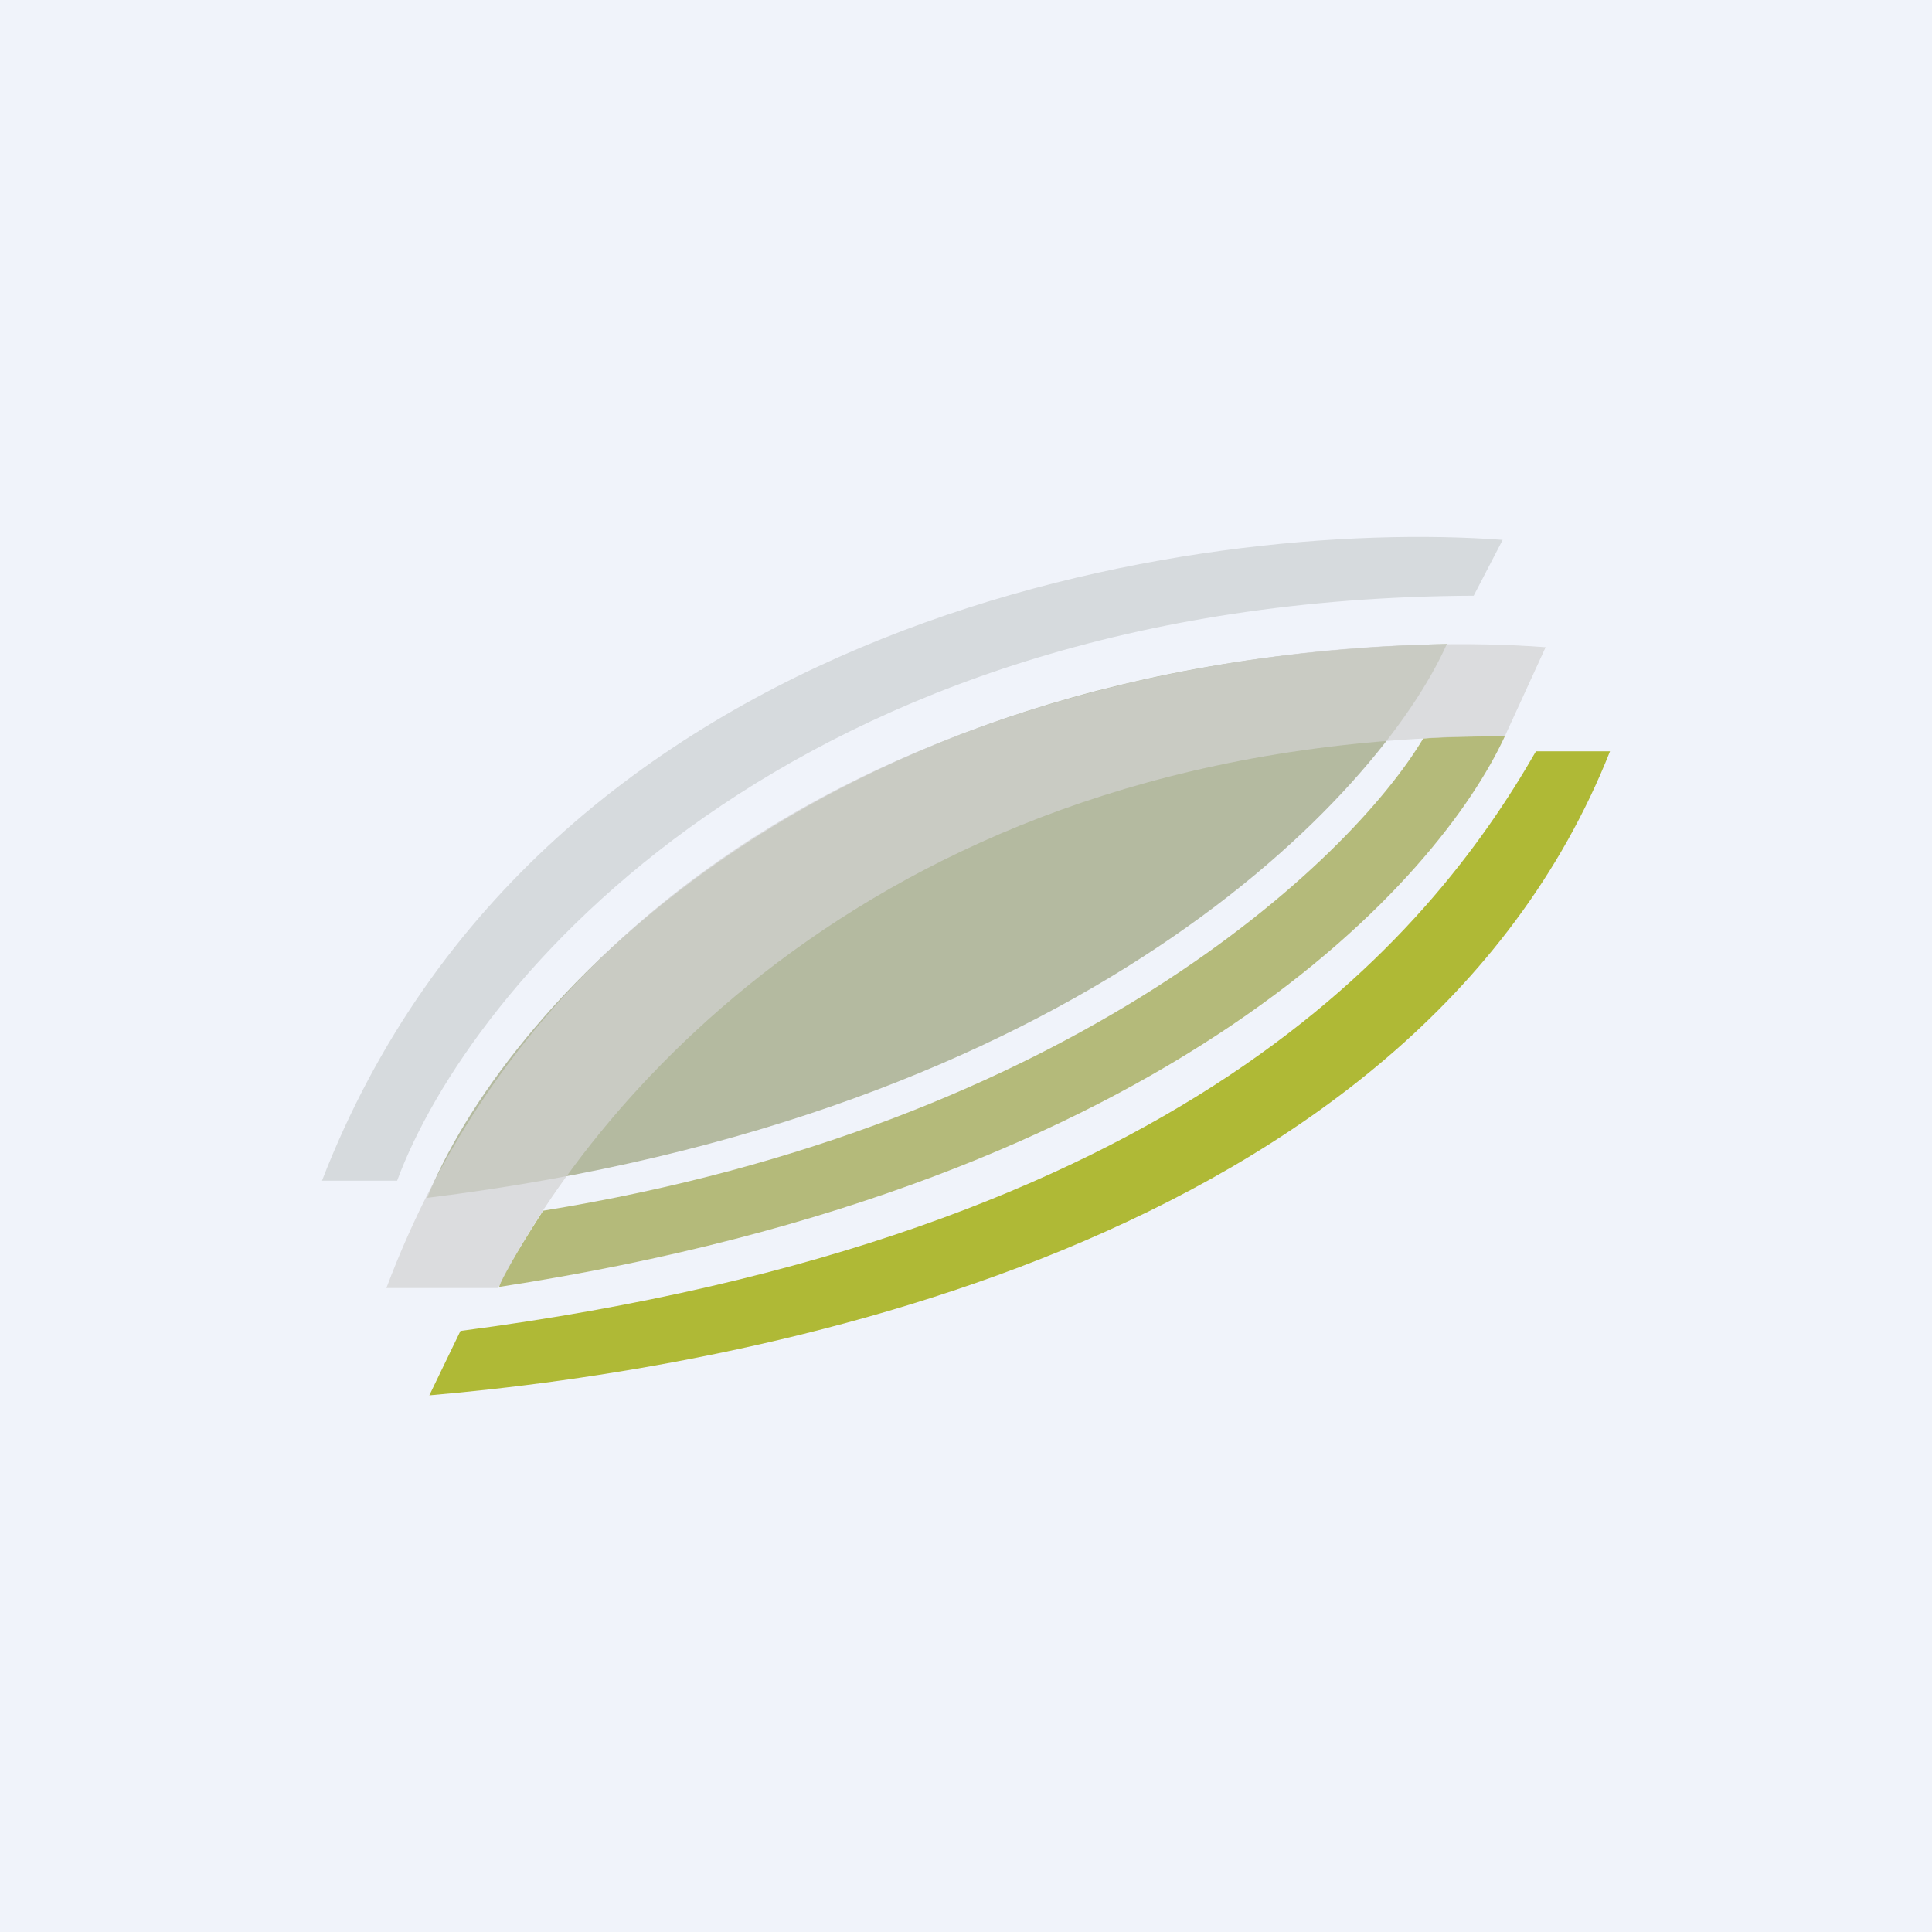
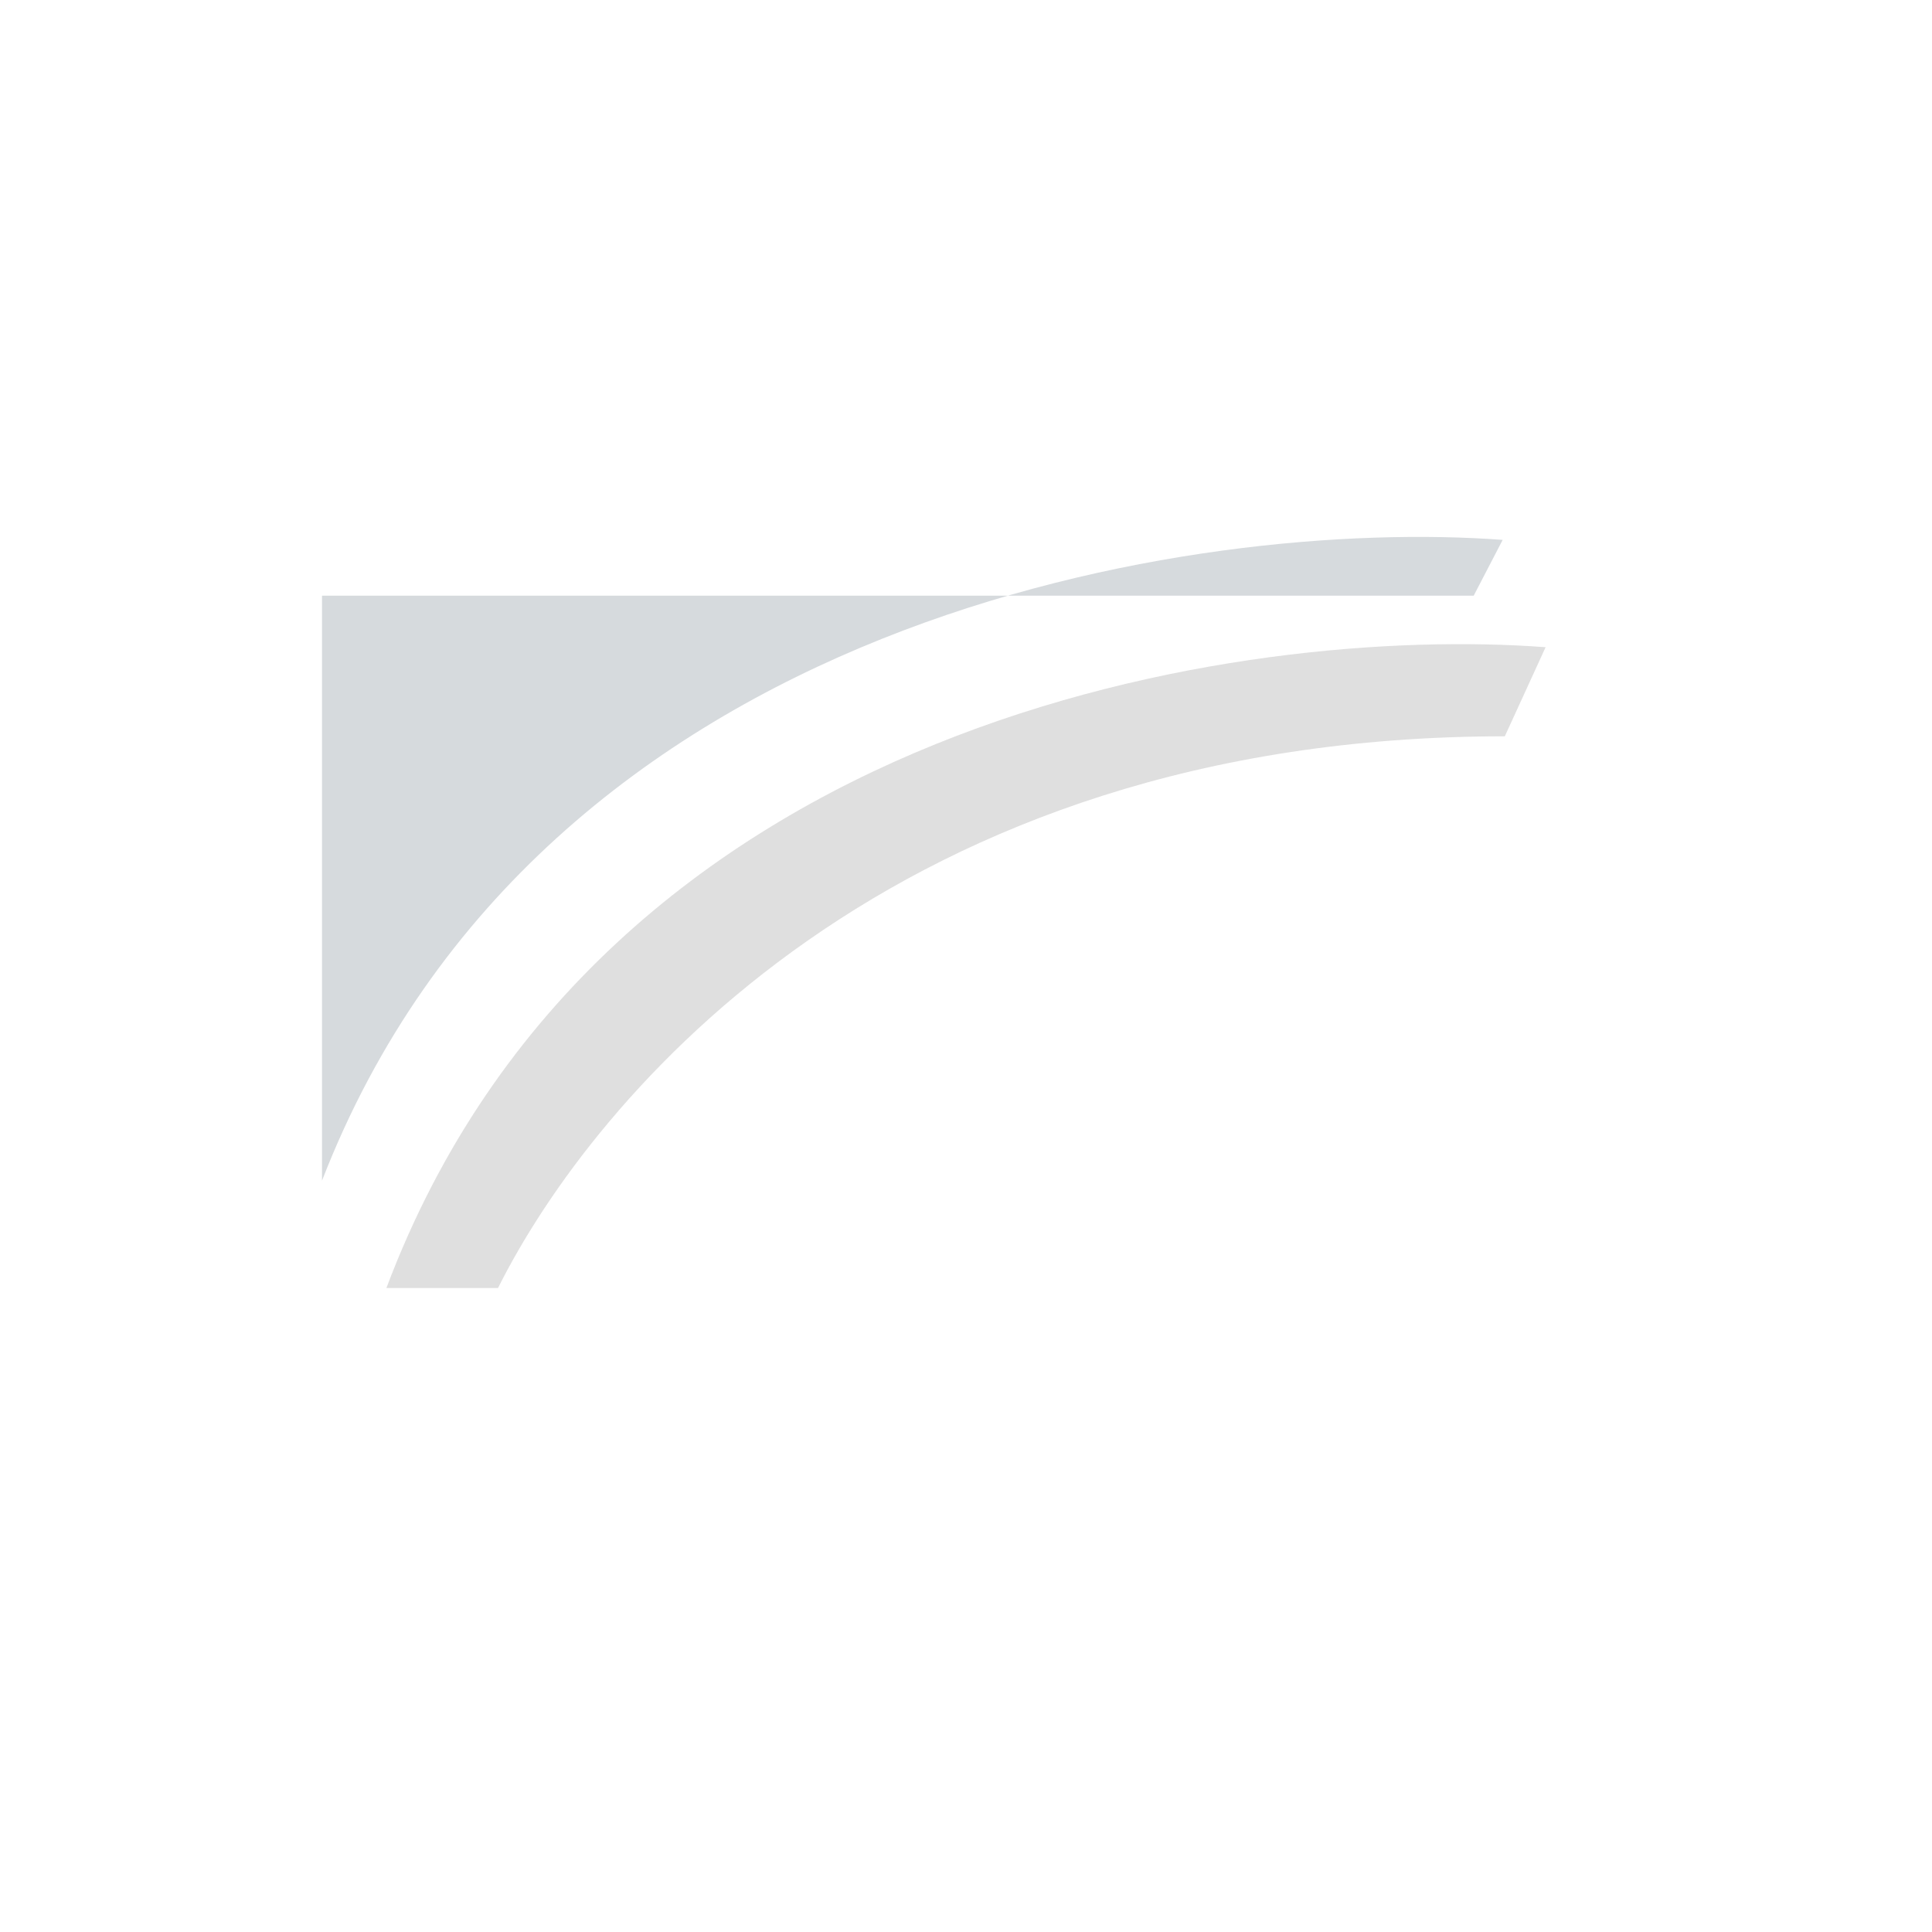
<svg xmlns="http://www.w3.org/2000/svg" width="18" height="18" viewBox="0 0 18 18">
-   <path fill="#F0F3FA" d="M0 0h18v18H0z" />
-   <path d="M3 11c2.05-5.29 8.19-6.18 11-5.97l-.27.52C7.34 5.58 4.37 9.19 3.7 11H3Z" fill="#D6DADD" />
-   <path d="M15 7c-1.84 4.64-8.09 5.75-11 6l.29-.6c6.73-.88 9.02-3.66 10.02-5.4H15Z" fill="#AFB936" />
-   <path d="M13.48 6c-.63 1.41-3.4 4.41-9.5 5.16.67-1.67 3.51-5.03 9.5-5.16Z" fill="#B4BAA0" />
-   <path d="M4.65 11.99c6.32-.97 8.77-3.83 9.37-5.13-.16 0-.54 0-.76.02-.68 1.14-3.26 3.6-8.2 4.4-.13.2-.39.62-.41.71Z" fill="#B4BA7A" />
+   <path d="M3 11c2.05-5.29 8.19-6.18 11-5.97l-.27.52H3Z" fill="#D6DADD" />
  <path d="M3.6 12c2.01-5.34 8.03-6.18 10.8-5.97l-.38.83c-5.7 0-8.49 3.36-9.38 5.14H3.6Z" fill="#D2D2D2" fill-opacity=".71" />
</svg>